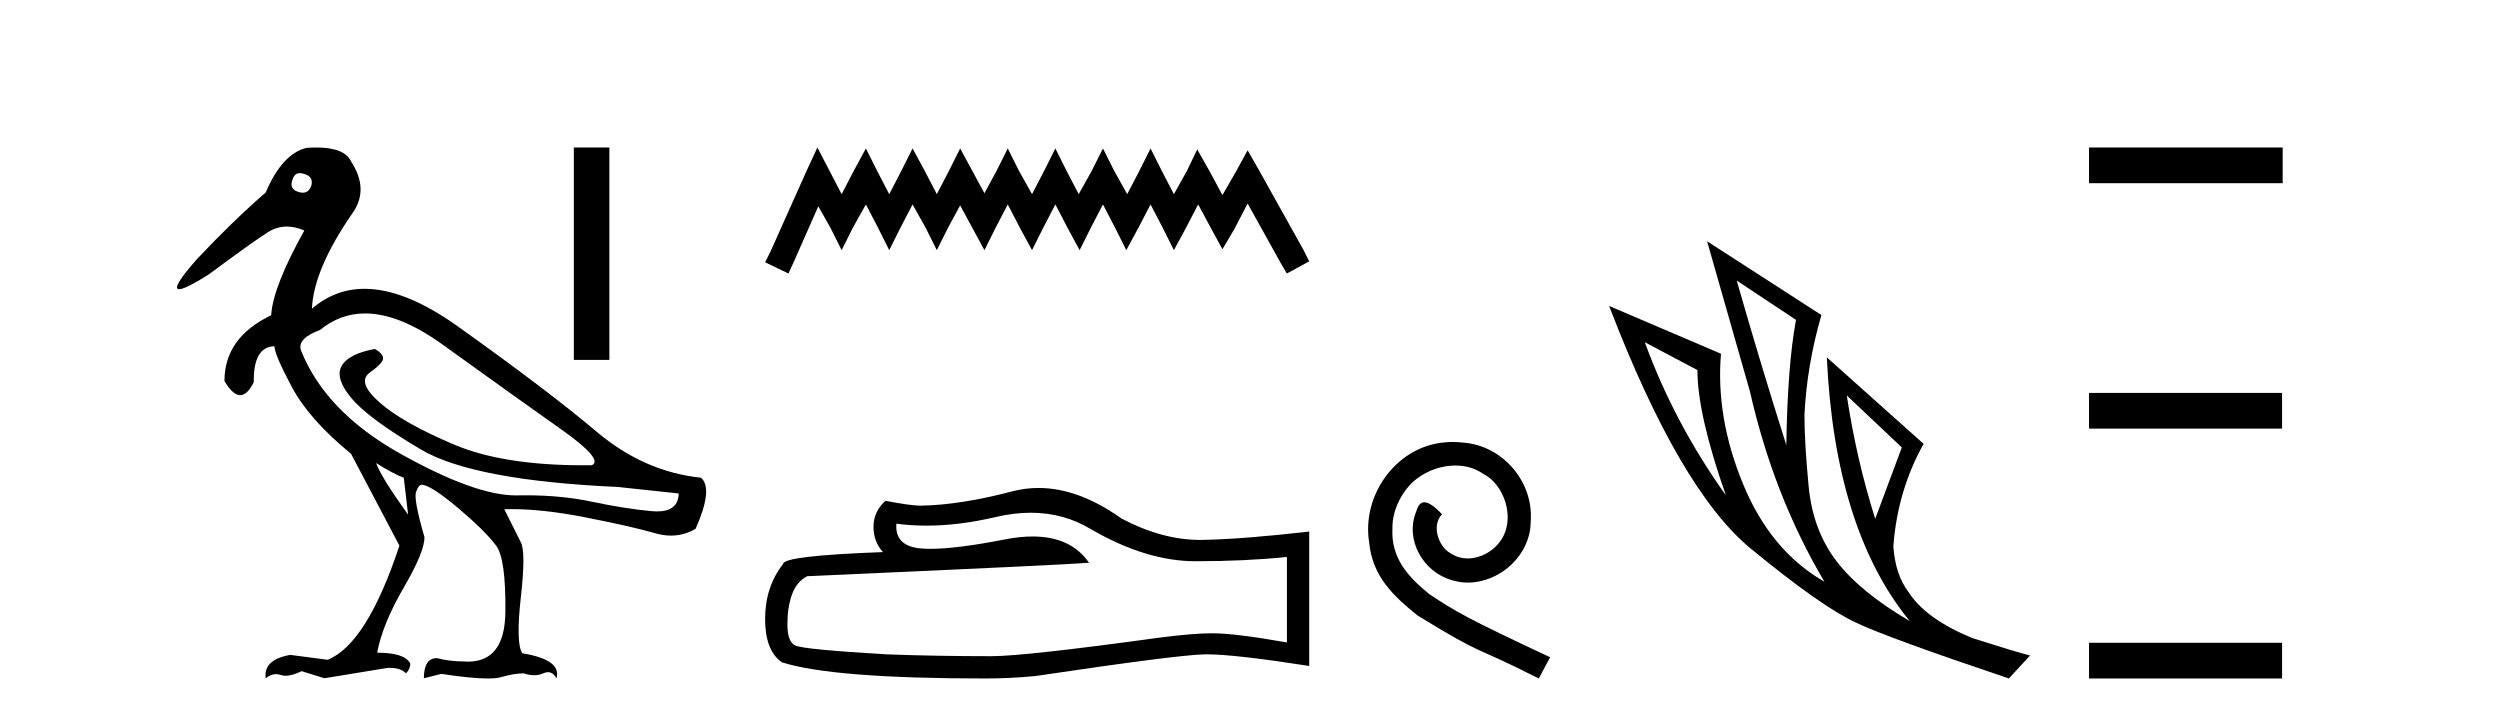
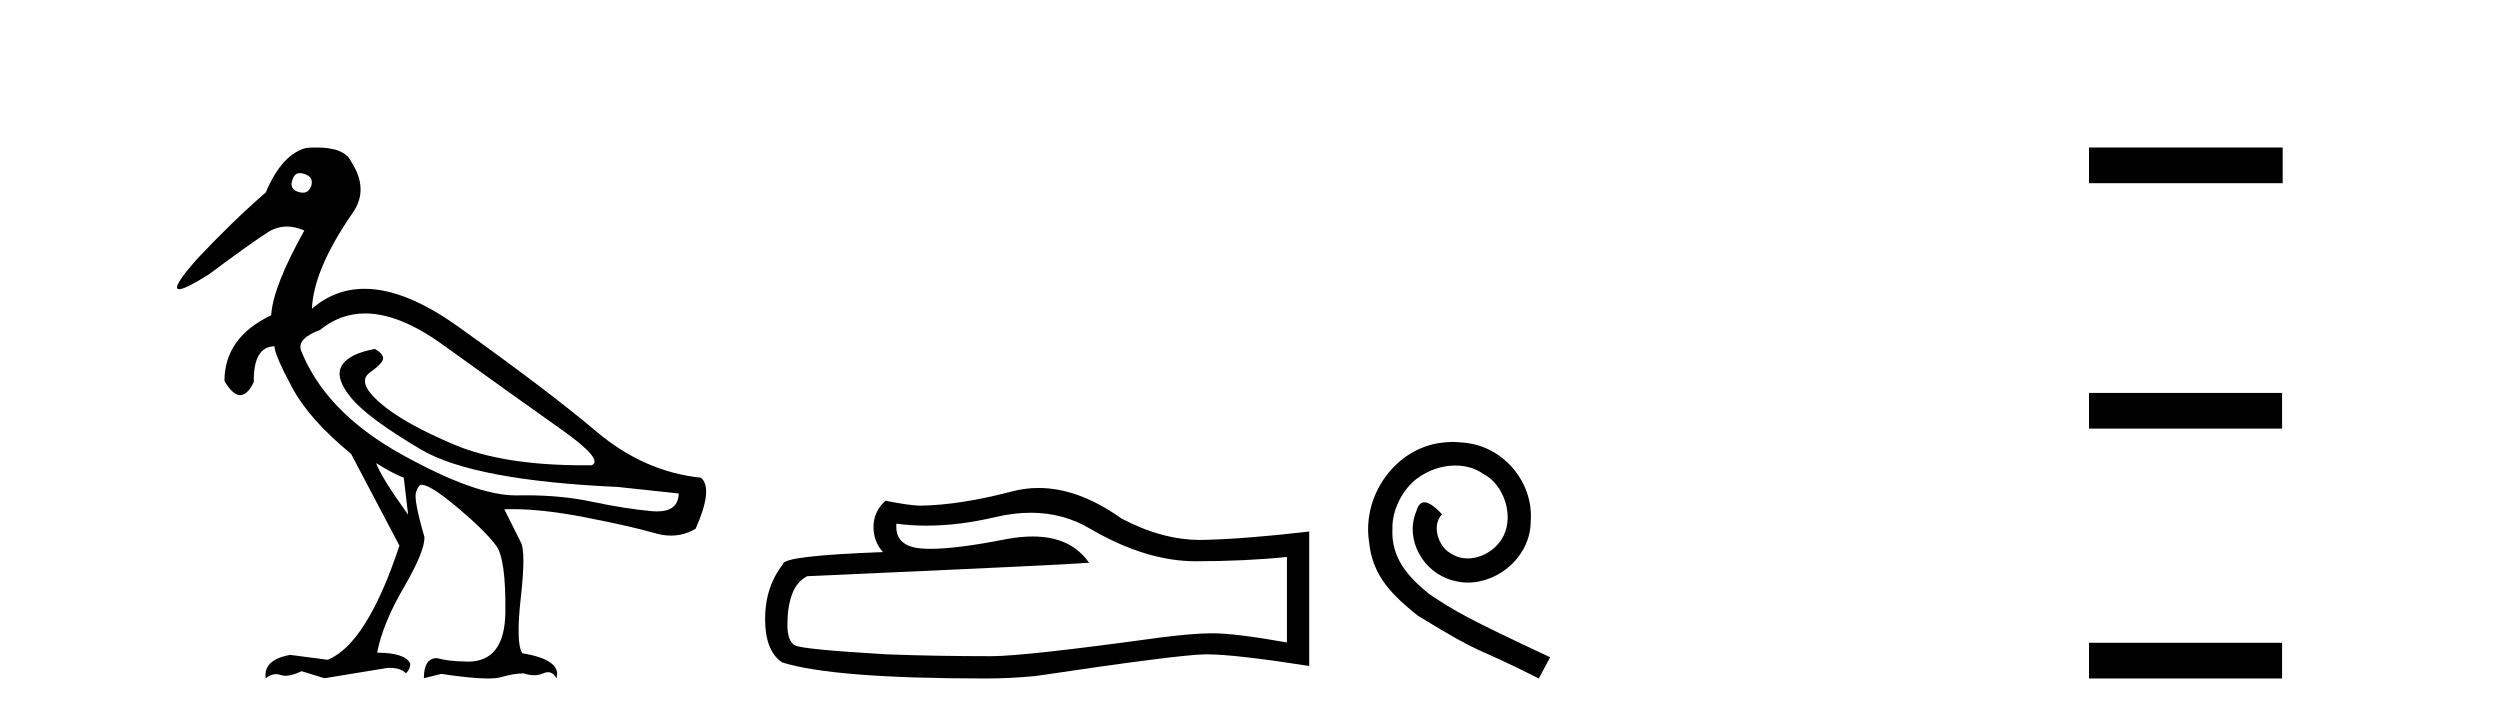
<svg xmlns="http://www.w3.org/2000/svg" width="143.0" height="41.0">
  <path d="M 17.157 9.902 C 17.232 9.902 17.316 9.919 17.408 9.951 C 17.76 10.055 17.895 10.272 17.812 10.604 C 17.719 10.883 17.555 11.023 17.322 11.023 C 17.245 11.023 17.159 11.008 17.066 10.977 C 16.714 10.873 16.6 10.645 16.724 10.293 C 16.801 10.032 16.945 9.902 17.157 9.902 ZM 20.885 17.929 C 22.191 17.929 23.669 18.523 25.318 19.711 C 28.167 21.762 30.421 23.373 32.079 24.544 C 33.736 25.715 34.327 26.404 33.85 26.611 C 33.693 26.613 33.538 26.614 33.384 26.614 C 30.307 26.614 27.836 26.219 25.971 25.43 C 24.013 24.601 22.593 23.798 21.713 23.021 C 20.832 22.244 20.646 21.674 21.153 21.312 C 21.661 20.949 21.915 20.674 21.915 20.488 C 21.915 20.322 21.759 20.146 21.448 19.959 C 20.433 20.146 19.796 20.472 19.537 20.939 C 19.278 21.405 19.47 22.021 20.112 22.788 C 20.754 23.555 22.075 24.529 24.075 25.71 C 26.075 26.891 29.83 27.606 35.342 27.854 L 38.823 28.227 C 38.805 28.911 38.391 29.253 37.582 29.253 C 37.484 29.253 37.379 29.248 37.269 29.238 C 36.254 29.144 35.109 28.963 33.835 28.694 C 32.692 28.452 31.437 28.331 30.07 28.331 C 29.912 28.331 29.753 28.333 29.592 28.336 C 29.563 28.337 29.533 28.337 29.503 28.337 C 27.953 28.337 25.766 27.549 22.94 25.974 C 20.06 24.368 18.154 22.394 17.221 20.053 C 17.056 19.597 17.418 19.203 18.309 18.872 C 19.077 18.243 19.936 17.929 20.885 17.929 ZM 21.511 26.487 C 22.174 26.901 22.702 27.181 23.096 27.326 L 23.344 29.44 C 22.329 28.031 21.718 27.046 21.511 26.487 ZM 18.102 8.437 C 17.923 8.437 17.733 8.444 17.532 8.459 C 16.6 8.687 15.823 9.537 15.201 11.008 C 13.958 12.085 12.652 13.349 11.285 14.8 C 10.257 15.961 9.912 16.542 10.249 16.542 C 10.483 16.542 11.045 16.262 11.937 15.701 C 13.554 14.499 14.678 13.696 15.31 13.292 C 15.657 13.07 16.024 12.959 16.412 12.959 C 16.73 12.959 17.062 13.034 17.408 13.184 C 16.206 15.339 15.574 16.955 15.512 18.032 C 13.73 18.882 12.839 20.136 12.839 21.793 C 13.156 22.332 13.457 22.602 13.741 22.602 C 14.015 22.602 14.273 22.353 14.517 21.855 C 14.496 20.509 14.89 19.825 15.698 19.804 C 15.698 20.115 16.03 20.892 16.693 22.135 C 17.356 23.379 18.485 24.653 20.081 25.958 L 22.847 31.211 C 21.604 34.962 20.236 37.138 18.744 37.739 L 16.6 37.459 C 15.564 37.645 15.097 38.091 15.201 38.795 C 15.4 38.639 15.597 38.56 15.792 38.56 C 15.88 38.56 15.968 38.576 16.056 38.609 C 16.138 38.639 16.231 38.655 16.333 38.655 C 16.58 38.655 16.887 38.567 17.252 38.391 L 18.558 38.795 L 22.163 38.205 C 22.205 38.203 22.245 38.202 22.285 38.202 C 22.718 38.202 23.03 38.307 23.22 38.516 C 23.386 38.35 23.469 38.163 23.469 37.956 C 23.262 37.542 22.63 37.334 21.573 37.334 C 21.78 36.236 22.288 34.993 23.096 33.605 C 23.904 32.216 24.298 31.253 24.277 30.714 C 23.863 29.284 23.702 28.429 23.795 28.15 C 23.888 27.87 23.997 27.73 24.122 27.73 C 24.453 27.73 25.137 28.165 26.173 29.035 C 27.209 29.906 27.945 30.631 28.38 31.211 C 28.753 31.709 28.929 32.973 28.908 35.003 C 28.889 36.899 28.175 37.846 26.765 37.846 C 26.665 37.846 26.56 37.841 26.453 37.832 C 25.976 37.832 25.489 37.77 24.992 37.645 C 24.495 37.645 24.246 38.029 24.246 38.795 L 25.241 38.547 C 26.399 38.722 27.286 38.809 27.901 38.809 C 28.233 38.809 28.486 38.784 28.66 38.733 C 29.157 38.588 29.592 38.516 29.965 38.516 C 30.172 38.588 30.368 38.624 30.552 38.624 C 30.736 38.624 30.908 38.588 31.068 38.516 C 31.166 38.471 31.258 38.449 31.343 38.449 C 31.538 38.449 31.7 38.565 31.83 38.795 C 32.037 38.091 31.384 37.614 29.872 37.366 C 29.623 36.972 29.597 35.9 29.794 34.149 C 29.991 32.398 29.986 31.346 29.779 30.994 L 28.846 29.129 C 28.983 29.124 29.124 29.122 29.266 29.122 C 30.48 29.122 31.889 29.28 33.493 29.595 C 35.285 29.947 36.606 30.248 37.456 30.496 C 37.774 30.59 38.083 30.636 38.381 30.636 C 38.878 30.636 39.347 30.507 39.787 30.248 C 40.471 28.714 40.574 27.74 40.098 27.326 C 37.922 27.098 35.928 26.217 34.115 24.684 C 32.301 23.151 29.659 21.146 26.189 18.67 C 24.18 17.237 22.402 16.52 20.855 16.52 C 19.729 16.52 18.725 16.9 17.843 17.659 C 17.905 16.167 18.672 14.354 20.143 12.22 C 20.806 11.308 20.785 10.314 20.081 9.236 C 19.832 8.703 19.172 8.437 18.102 8.437 Z" style="fill:#000000;stroke:none" />
-   <path d="M 32.823 8.437 L 32.823 20.586 L 34.856 20.586 L 34.856 8.437 Z" style="fill:#000000;stroke:none" />
-   <path d="M 46.754 8.437 L 46.113 9.825 L 44.084 14.363 L 43.764 15.003 L 45.099 15.644 L 45.419 14.95 L 46.807 11.8 L 47.501 13.028 L 48.142 14.309 L 48.782 13.028 L 49.53 11.693 L 50.224 13.028 L 50.864 14.309 L 51.505 13.028 L 52.199 11.693 L 52.946 13.028 L 53.587 14.309 L 54.227 13.028 L 54.921 11.747 L 55.615 13.028 L 56.309 14.309 L 56.95 13.028 L 57.644 11.693 L 58.338 13.028 L 59.032 14.309 L 59.673 13.028 L 60.367 11.693 L 61.061 13.028 L 61.755 14.309 L 62.395 13.028 L 63.089 11.693 L 63.783 13.028 L 64.424 14.309 L 65.118 13.028 L 65.812 11.693 L 66.506 13.028 L 67.147 14.309 L 67.841 13.028 L 68.535 11.693 L 69.282 13.081 L 69.923 14.256 L 70.617 13.081 L 71.364 11.64 L 73.232 15.003 L 73.606 15.644 L 74.887 14.95 L 74.567 14.309 L 72.005 9.718 L 71.364 8.597 L 70.723 9.771 L 69.923 11.159 L 69.175 9.771 L 68.481 8.544 L 67.894 9.771 L 67.147 11.106 L 66.453 9.771 L 65.812 8.49 L 65.171 9.771 L 64.477 11.106 L 63.73 9.771 L 63.089 8.49 L 62.449 9.771 L 61.701 11.106 L 61.007 9.771 L 60.367 8.49 L 59.726 9.771 L 59.032 11.106 L 58.285 9.771 L 57.644 8.49 L 57.003 9.771 L 56.309 11.053 L 55.615 9.771 L 54.921 8.49 L 54.281 9.771 L 53.587 11.106 L 52.893 9.771 L 52.199 8.49 L 51.558 9.771 L 50.864 11.106 L 50.17 9.771 L 49.53 8.49 L 48.836 9.771 L 48.142 11.106 L 47.448 9.771 L 46.754 8.437 Z" style="fill:#000000;stroke:none" />
  <path d="M 58.961 29.329 Q 60.846 29.329 62.4 30.269 Q 65.561 32.103 68.39 32.103 Q 71.237 32.103 73.612 31.858 L 73.612 36.748 Q 70.661 36.224 69.351 36.224 L 69.316 36.224 Q 68.25 36.224 66.347 36.469 Q 58.61 37.534 56.706 37.534 Q 53.545 37.534 50.75 37.43 Q 45.965 37.15 45.493 36.923 Q 45.039 36.713 45.039 35.718 Q 45.039 34.74 45.301 34.006 Q 45.563 33.273 46.174 32.958 Q 61.125 32.295 62.295 32.19 Q 61.253 30.687 59.067 30.687 Q 58.357 30.687 57.527 30.845 Q 54.742 31.393 53.233 31.393 Q 52.915 31.393 52.654 31.369 Q 51.169 31.229 51.274 29.954 L 51.274 29.954 Q 52.108 30.067 52.996 30.067 Q 54.862 30.067 56.968 29.57 Q 58.007 29.329 58.961 29.329 ZM 59.405 27.912 Q 58.649 27.912 57.911 28.103 Q 54.924 28.889 52.654 28.924 Q 52.095 28.924 50.645 28.644 Q 49.964 29.273 49.964 30.129 Q 49.964 30.985 50.506 31.579 Q 44.794 31.788 44.794 32.26 Q 43.764 33.57 43.764 35.404 Q 43.764 37.22 44.725 37.884 Q 47.624 38.809 56.374 38.809 Q 57.771 38.809 59.221 38.67 Q 67.325 37.464 68.879 37.43 Q 68.952 37.428 69.032 37.428 Q 70.629 37.428 74.887 38.093 L 74.887 30.374 L 74.852 30.408 Q 71.202 30.828 68.897 30.88 Q 68.778 30.884 68.66 30.884 Q 66.466 30.884 64.146 29.657 Q 61.692 27.912 59.405 27.912 Z" style="fill:#000000;stroke:none" />
  <path d="M 83.098 25.279 C 82.91 25.279 82.722 25.297 82.534 25.314 C 79.818 25.604 77.888 28.354 78.315 31.019 C 78.503 33.001 79.733 34.111 81.082 35.205 C 85.097 37.665 83.969 36.759 88.018 38.809 L 88.667 37.596 C 83.85 35.341 83.269 34.983 81.766 33.992 C 80.536 33.001 79.562 31.908 79.647 30.251 C 79.613 29.106 80.297 27.927 81.065 27.364 C 81.68 26.902 82.466 26.629 83.235 26.629 C 83.816 26.629 84.362 26.766 84.841 27.107 C 86.054 27.705 86.72 29.687 85.831 30.934 C 85.421 31.532 84.687 31.942 83.952 31.942 C 83.594 31.942 83.235 31.839 82.927 31.617 C 82.312 31.276 81.851 30.08 82.483 29.414 C 82.193 29.106 81.783 28.73 81.475 28.73 C 81.27 28.73 81.117 28.884 81.014 29.243 C 80.331 30.883 81.424 32.745 83.064 33.189 C 83.354 33.274 83.645 33.326 83.935 33.326 C 85.814 33.326 87.557 31.754 87.557 29.807 C 87.728 27.534 85.917 25.45 83.645 25.314 C 83.474 25.297 83.286 25.279 83.098 25.279 Z" style="fill:#000000;stroke:none" />
-   <path d="M 99.341 16.048 L 102.731 18.297 Q 102.247 20.891 102.177 25.457 Q 100.724 20.891 99.341 16.048 ZM 94.083 19.576 L 97.092 21.168 Q 97.092 23.693 98.718 28.328 Q 95.778 24.212 94.083 19.576 ZM 105.636 22.62 L 108.784 25.595 L 107.262 29.677 Q 106.19 26.287 105.636 22.62 ZM 97.646 13.8 L 100.102 22.413 Q 101.451 28.363 104.357 33.275 Q 101.278 31.51 99.704 27.688 Q 98.13 23.866 98.441 20.234 L 92.042 17.501 Q 96.089 28.051 100.154 31.389 Q 104.218 34.728 106.19 35.627 Q 107.92 36.457 114.907 38.809 L 116.118 37.495 Q 115.288 37.287 112.797 36.492 Q 110.133 35.385 109.165 33.863 Q 108.404 32.86 108.3 31.234 Q 108.542 28.051 110.03 25.388 L 104.495 20.441 L 104.495 20.441 Q 104.945 30.265 109.234 35.523 Q 106.398 33.863 105.048 32.099 Q 103.699 30.334 103.457 27.844 Q 103.215 25.353 103.215 23.727 Q 103.353 20.891 104.184 18.02 L 97.646 13.8 Z" style="fill:#000000;stroke:none" />
  <path d="M 119.492 8.437 L 119.492 10.479 L 130.569 10.479 L 130.569 8.437 ZM 119.492 22.475 L 119.492 24.516 L 130.535 24.516 L 130.535 22.475 ZM 119.492 36.767 L 119.492 38.809 L 130.535 38.809 L 130.535 36.767 Z" style="fill:#000000;stroke:none" />
</svg>